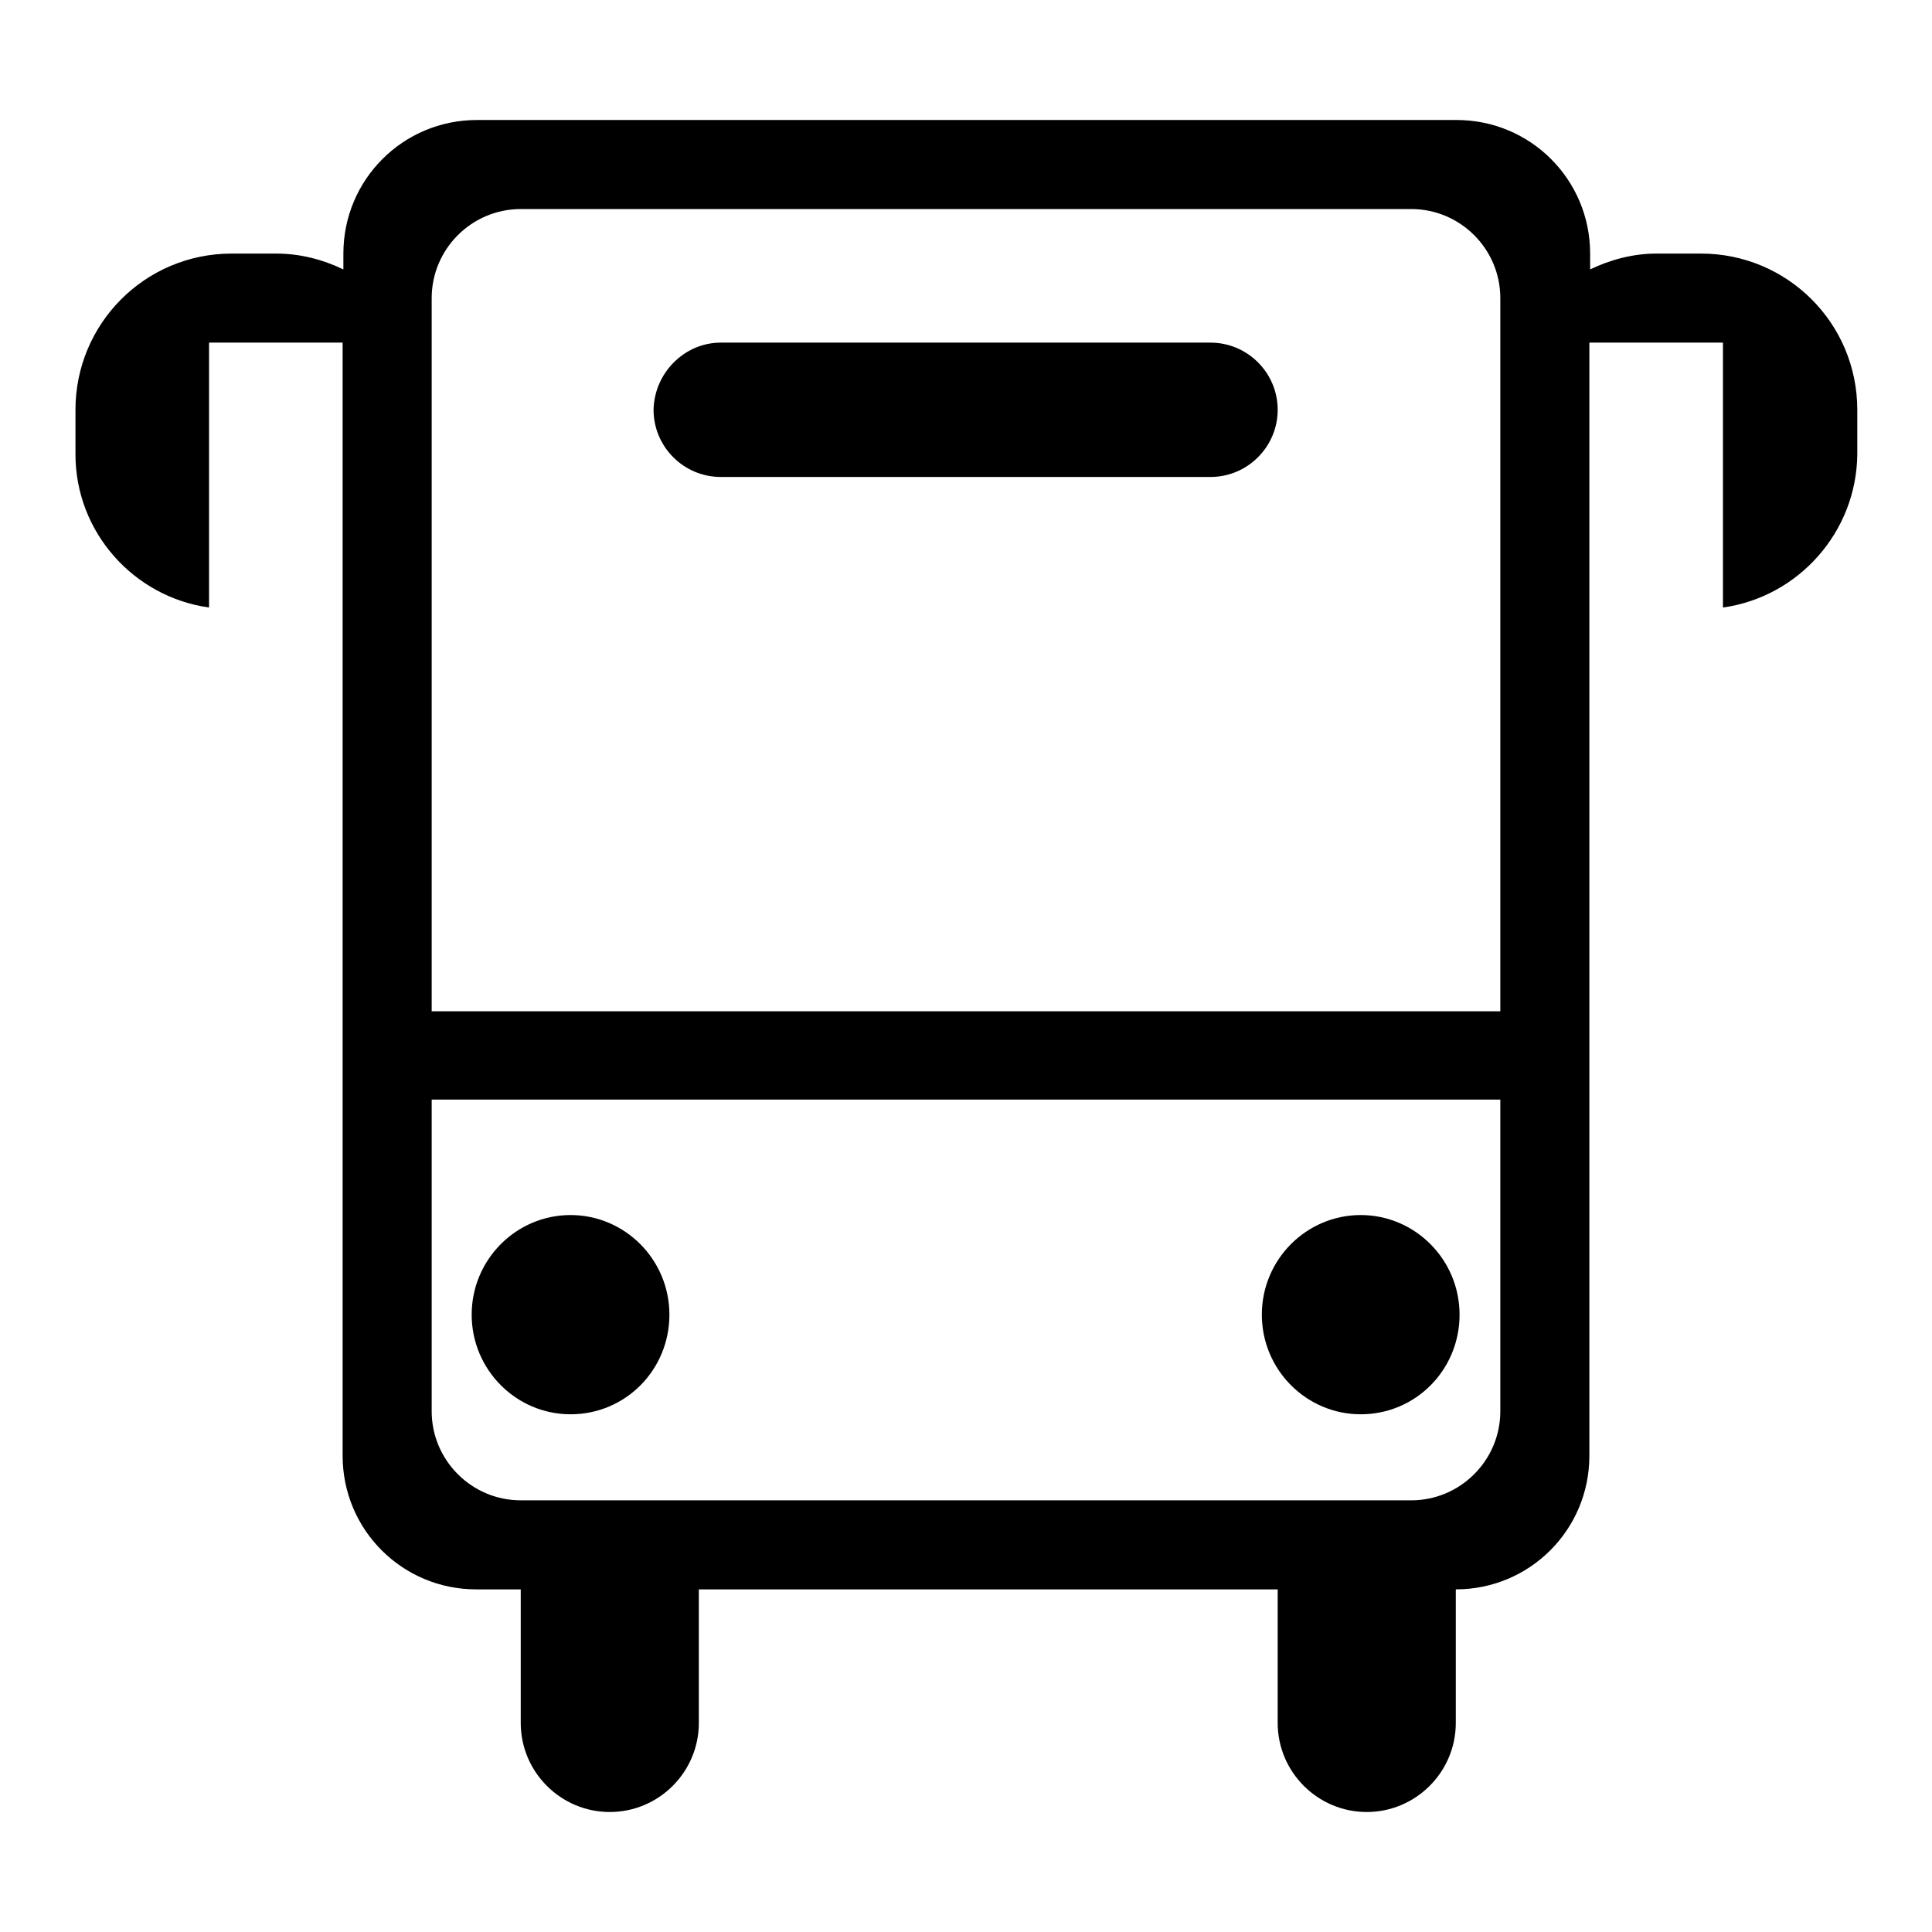
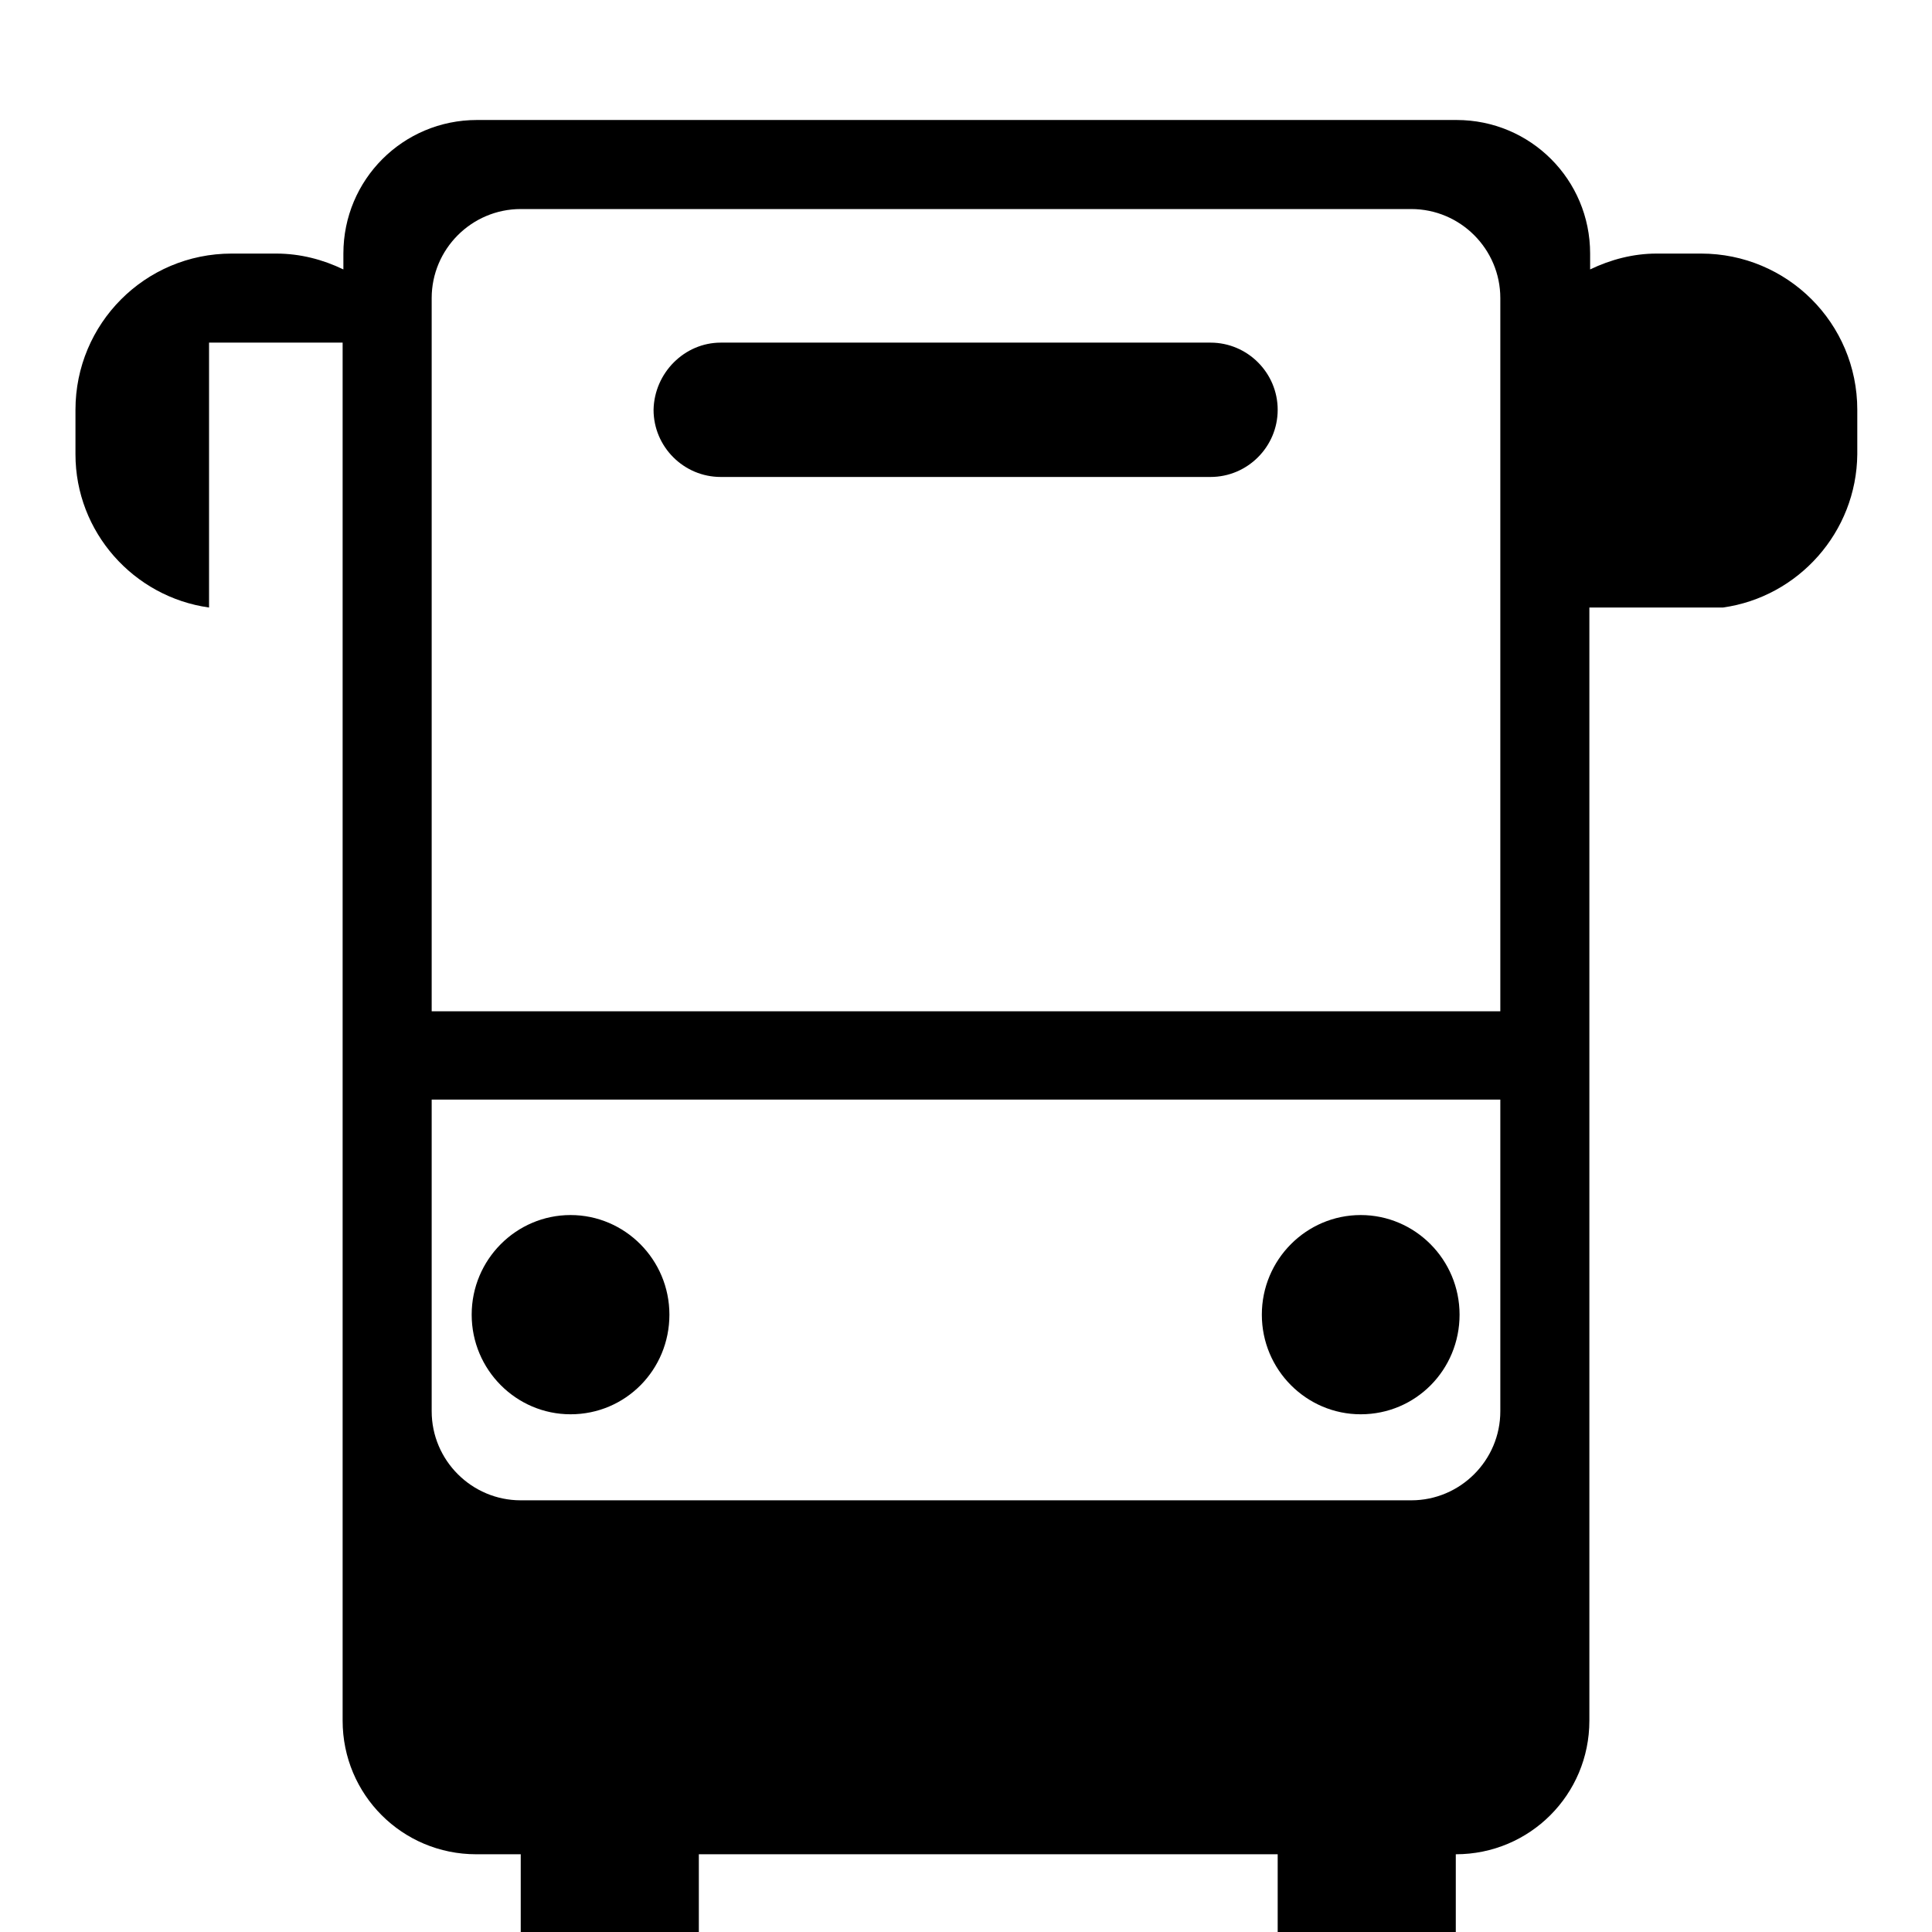
<svg xmlns="http://www.w3.org/2000/svg" version="1.1" x="0px" y="0px" viewBox="0 0 256 256" enable-background="new 0 0 256 256" xml:space="preserve">
  <g>
    <g>
-       <path fill="#000000" d="M228.3,80.5V45.4h-17.7v33.3v19.8v94.4c0,9.8-7.9,17.7-17.7,17.7v17.7c0,6.5-5.3,11.8-11.8,11.8c-6.5,0-11.8-5.3-11.8-11.8v-17.7H92.6v17.7c0,6.5-5.3,11.8-11.8,11.8c-6.5,0-11.8-5.3-11.8-11.8v-17.7h-5.9c-9.8,0-17.7-7.9-17.7-17.7v-47.2v-11.8V98.5V78.7V45.4H27.7v35.1c-10-1.4-17.7-10-17.7-20.3v-5.9c0-11.4,9.2-20.7,20.7-20.7h5.9c3.2,0,6.2,0.8,8.9,2.1v-2.1c0-9.8,7.9-17.7,17.7-17.7h129.8c9.8,0,17.7,7.9,17.7,17.7v2.1c2.7-1.3,5.7-2.1,8.8-2.1h5.9c11.4,0,20.7,9.2,20.7,20.7v5.9C246,70.5,238.3,79.1,228.3,80.5z M198.8,39.5c0-6.5-5.3-11.8-11.8-11.8H69c-6.5,0-11.8,5.3-11.8,11.8v14.8l0,0v5.9l0,0v73.8h141.6V39.5z M198.8,145.7H57.2V187c0,6.5,5.3,11.8,11.8,11.8h11.8l0,0l0,0h100.3l0,0l0,0h5.9c6.5,0,11.8-5.3,11.8-11.8V145.7z M180.3,187.4c-7.2,0-13.1-5.9-13.1-13.2c0-7.3,5.9-13.2,13.1-13.2c7.2,0,13.1,5.9,13.1,13.2C193.4,181.5,187.6,187.4,180.3,187.4z M75.6,187.4c-7.2,0-13.1-5.9-13.1-13.2c0-7.3,5.9-13.2,13.1-13.2s13.1,5.9,13.1,13.2C88.7,181.5,82.9,187.4,75.6,187.4z M95.5,45.4h64.9c4.9,0,8.9,4,8.9,8.9c0,4.9-4,8.9-8.9,8.9H95.5c-4.9,0-8.9-4-8.9-8.9C86.7,49.4,90.7,45.4,95.5,45.4z" />
+       <path fill="#000000" d="M228.3,80.5h-17.7v33.3v19.8v94.4c0,9.8-7.9,17.7-17.7,17.7v17.7c0,6.5-5.3,11.8-11.8,11.8c-6.5,0-11.8-5.3-11.8-11.8v-17.7H92.6v17.7c0,6.5-5.3,11.8-11.8,11.8c-6.5,0-11.8-5.3-11.8-11.8v-17.7h-5.9c-9.8,0-17.7-7.9-17.7-17.7v-47.2v-11.8V98.5V78.7V45.4H27.7v35.1c-10-1.4-17.7-10-17.7-20.3v-5.9c0-11.4,9.2-20.7,20.7-20.7h5.9c3.2,0,6.2,0.8,8.9,2.1v-2.1c0-9.8,7.9-17.7,17.7-17.7h129.8c9.8,0,17.7,7.9,17.7,17.7v2.1c2.7-1.3,5.7-2.1,8.8-2.1h5.9c11.4,0,20.7,9.2,20.7,20.7v5.9C246,70.5,238.3,79.1,228.3,80.5z M198.8,39.5c0-6.5-5.3-11.8-11.8-11.8H69c-6.5,0-11.8,5.3-11.8,11.8v14.8l0,0v5.9l0,0v73.8h141.6V39.5z M198.8,145.7H57.2V187c0,6.5,5.3,11.8,11.8,11.8h11.8l0,0l0,0h100.3l0,0l0,0h5.9c6.5,0,11.8-5.3,11.8-11.8V145.7z M180.3,187.4c-7.2,0-13.1-5.9-13.1-13.2c0-7.3,5.9-13.2,13.1-13.2c7.2,0,13.1,5.9,13.1,13.2C193.4,181.5,187.6,187.4,180.3,187.4z M75.6,187.4c-7.2,0-13.1-5.9-13.1-13.2c0-7.3,5.9-13.2,13.1-13.2s13.1,5.9,13.1,13.2C88.7,181.5,82.9,187.4,75.6,187.4z M95.5,45.4h64.9c4.9,0,8.9,4,8.9,8.9c0,4.9-4,8.9-8.9,8.9H95.5c-4.9,0-8.9-4-8.9-8.9C86.7,49.4,90.7,45.4,95.5,45.4z" />
    </g>
  </g>
</svg>